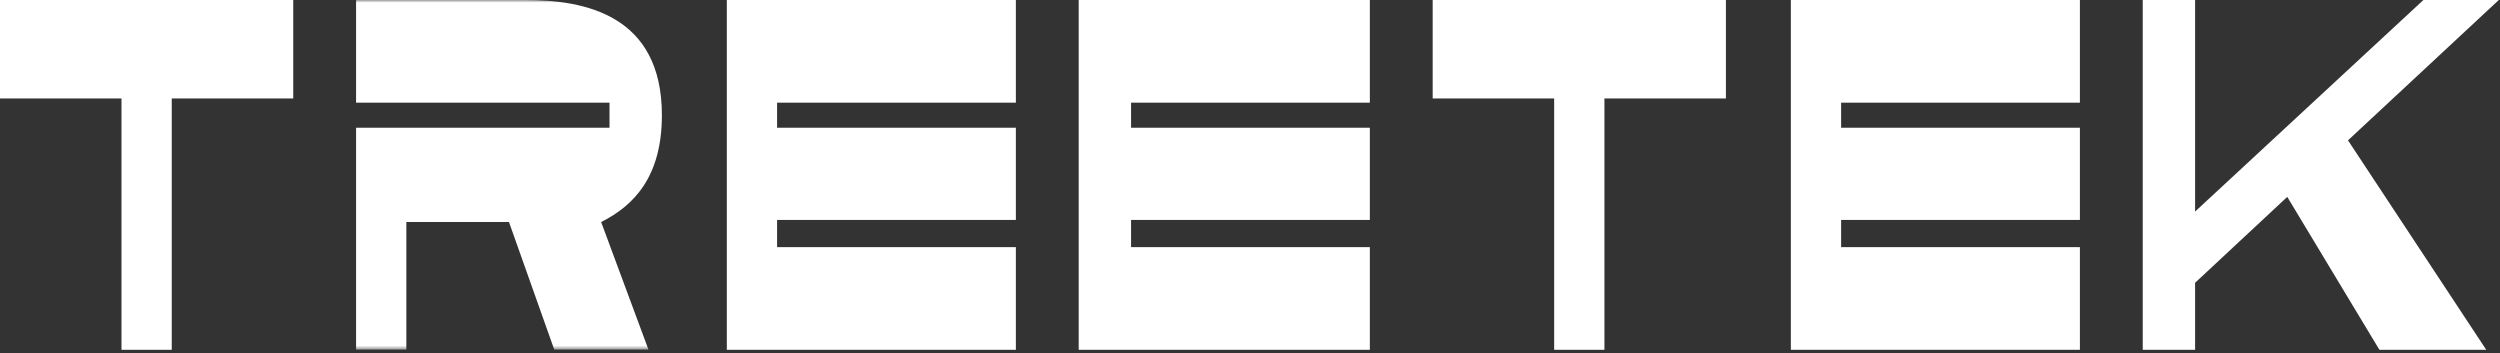
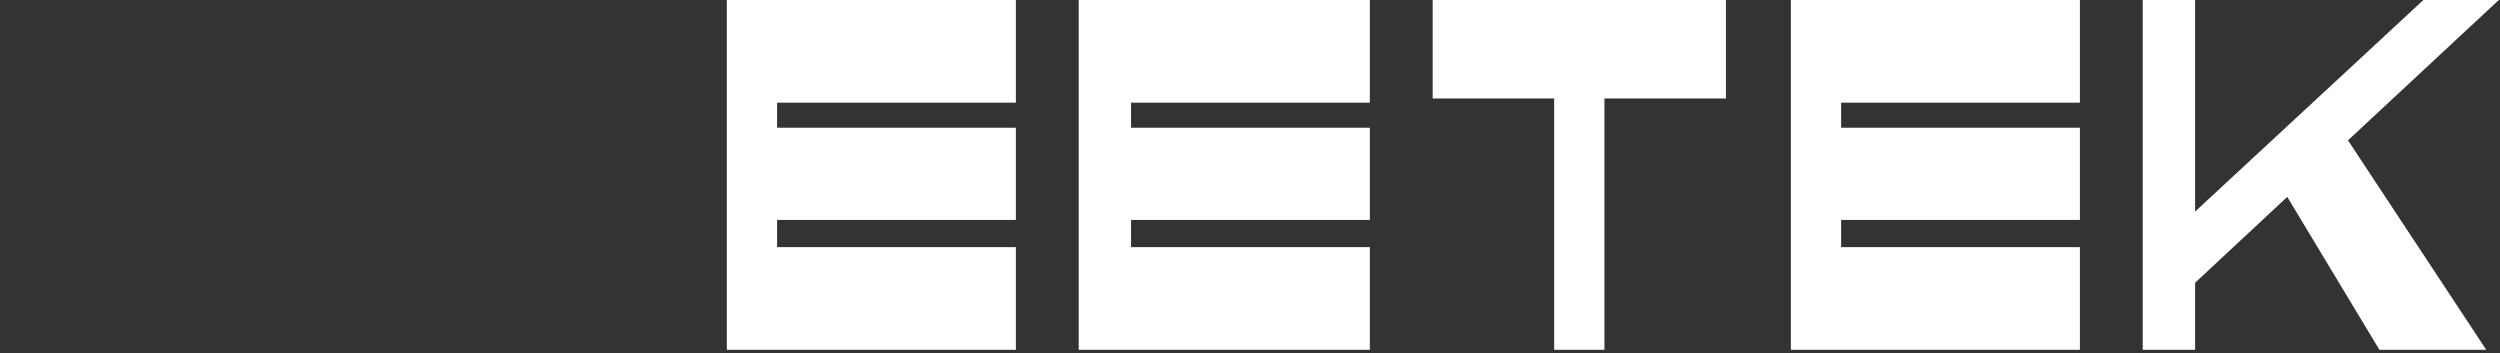
<svg xmlns="http://www.w3.org/2000/svg" width="481" height="68" viewBox="0 0 481 68" fill="none">
  <rect x="0" y="0" width="481" height="68" fill="#333333" stroke="none" />
  <g clip-path="url(#clip0_4154_13003)">
-     <path d="M0 0V18.941H23.374V67.3H25.792H30.628H33.045V18.941H56.419V0H0Z" fill="white" />
    <mask id="mask0_4154_13003" style="mask-type:luminance" maskUnits="userSpaceOnUse" x="0" y="0" width="481" height="68">
-       <path d="M480.772 0H0V67.3H480.772V0Z" fill="white" />
-     </mask>
+       </mask>
    <g mask="url(#mask0_4154_13003)">
      <path d="M127.346 22.164C127.346 2.821 112.435 -0 101.151 -0H70.927H68.509V19.747H70.927H75.763H79.39H117.271V24.582H79.39H75.763H70.927H68.509V67.703H70.927H75.763H78.181V42.717H97.927L106.793 67.703H124.928L115.659 42.717C122.107 39.493 127.346 33.851 127.346 22.164Z" fill="white" />
    </g>
    <path d="M275.647 -0V18.941H299.021V67.3H301.439H306.275H308.693V18.941H332.067V-0H275.647Z" fill="white" />
-     <path d="M139.84 -0V67.3H142.258H144.676H195.453V48.762V47.553H149.511V42.314H195.453V41.105V25.388V24.582H149.511V19.747H195.453V18.941V-0H139.84Z" fill="white" />
+     <path d="M139.84 -0V67.3H144.676H195.453V48.762V47.553H149.511V42.314H195.453V41.105V25.388V24.582H149.511V19.747H195.453V18.941V-0H139.84Z" fill="white" />
    <path d="M207.542 -0V67.3H210.363H212.781H263.558V48.762V47.553H217.617V42.314H263.558V41.105V25.388V24.582H217.617V19.747H263.558V18.941V-0H207.542Z" fill="white" />
    <path d="M344.56 -0V67.3H346.978H349.396H400.173V48.762V47.553H354.232V42.314H400.173V41.105V25.388V24.582H354.232V19.747H400.173V18.941V-0H344.56Z" fill="white" />
    <path d="M466.263 -0L422.337 40.702V-0H412.262V67.3H415.083H417.501H422.337V54.404L440.069 37.881L457.8 67.3H478.353L451.755 27L480.771 -0H466.263Z" fill="white" />
  </g>
  <defs>
    <clipPath id="clip0_4154_13003">
      <rect width="480.772" height="67.3" fill="white" />
    </clipPath>
  </defs>
</svg>